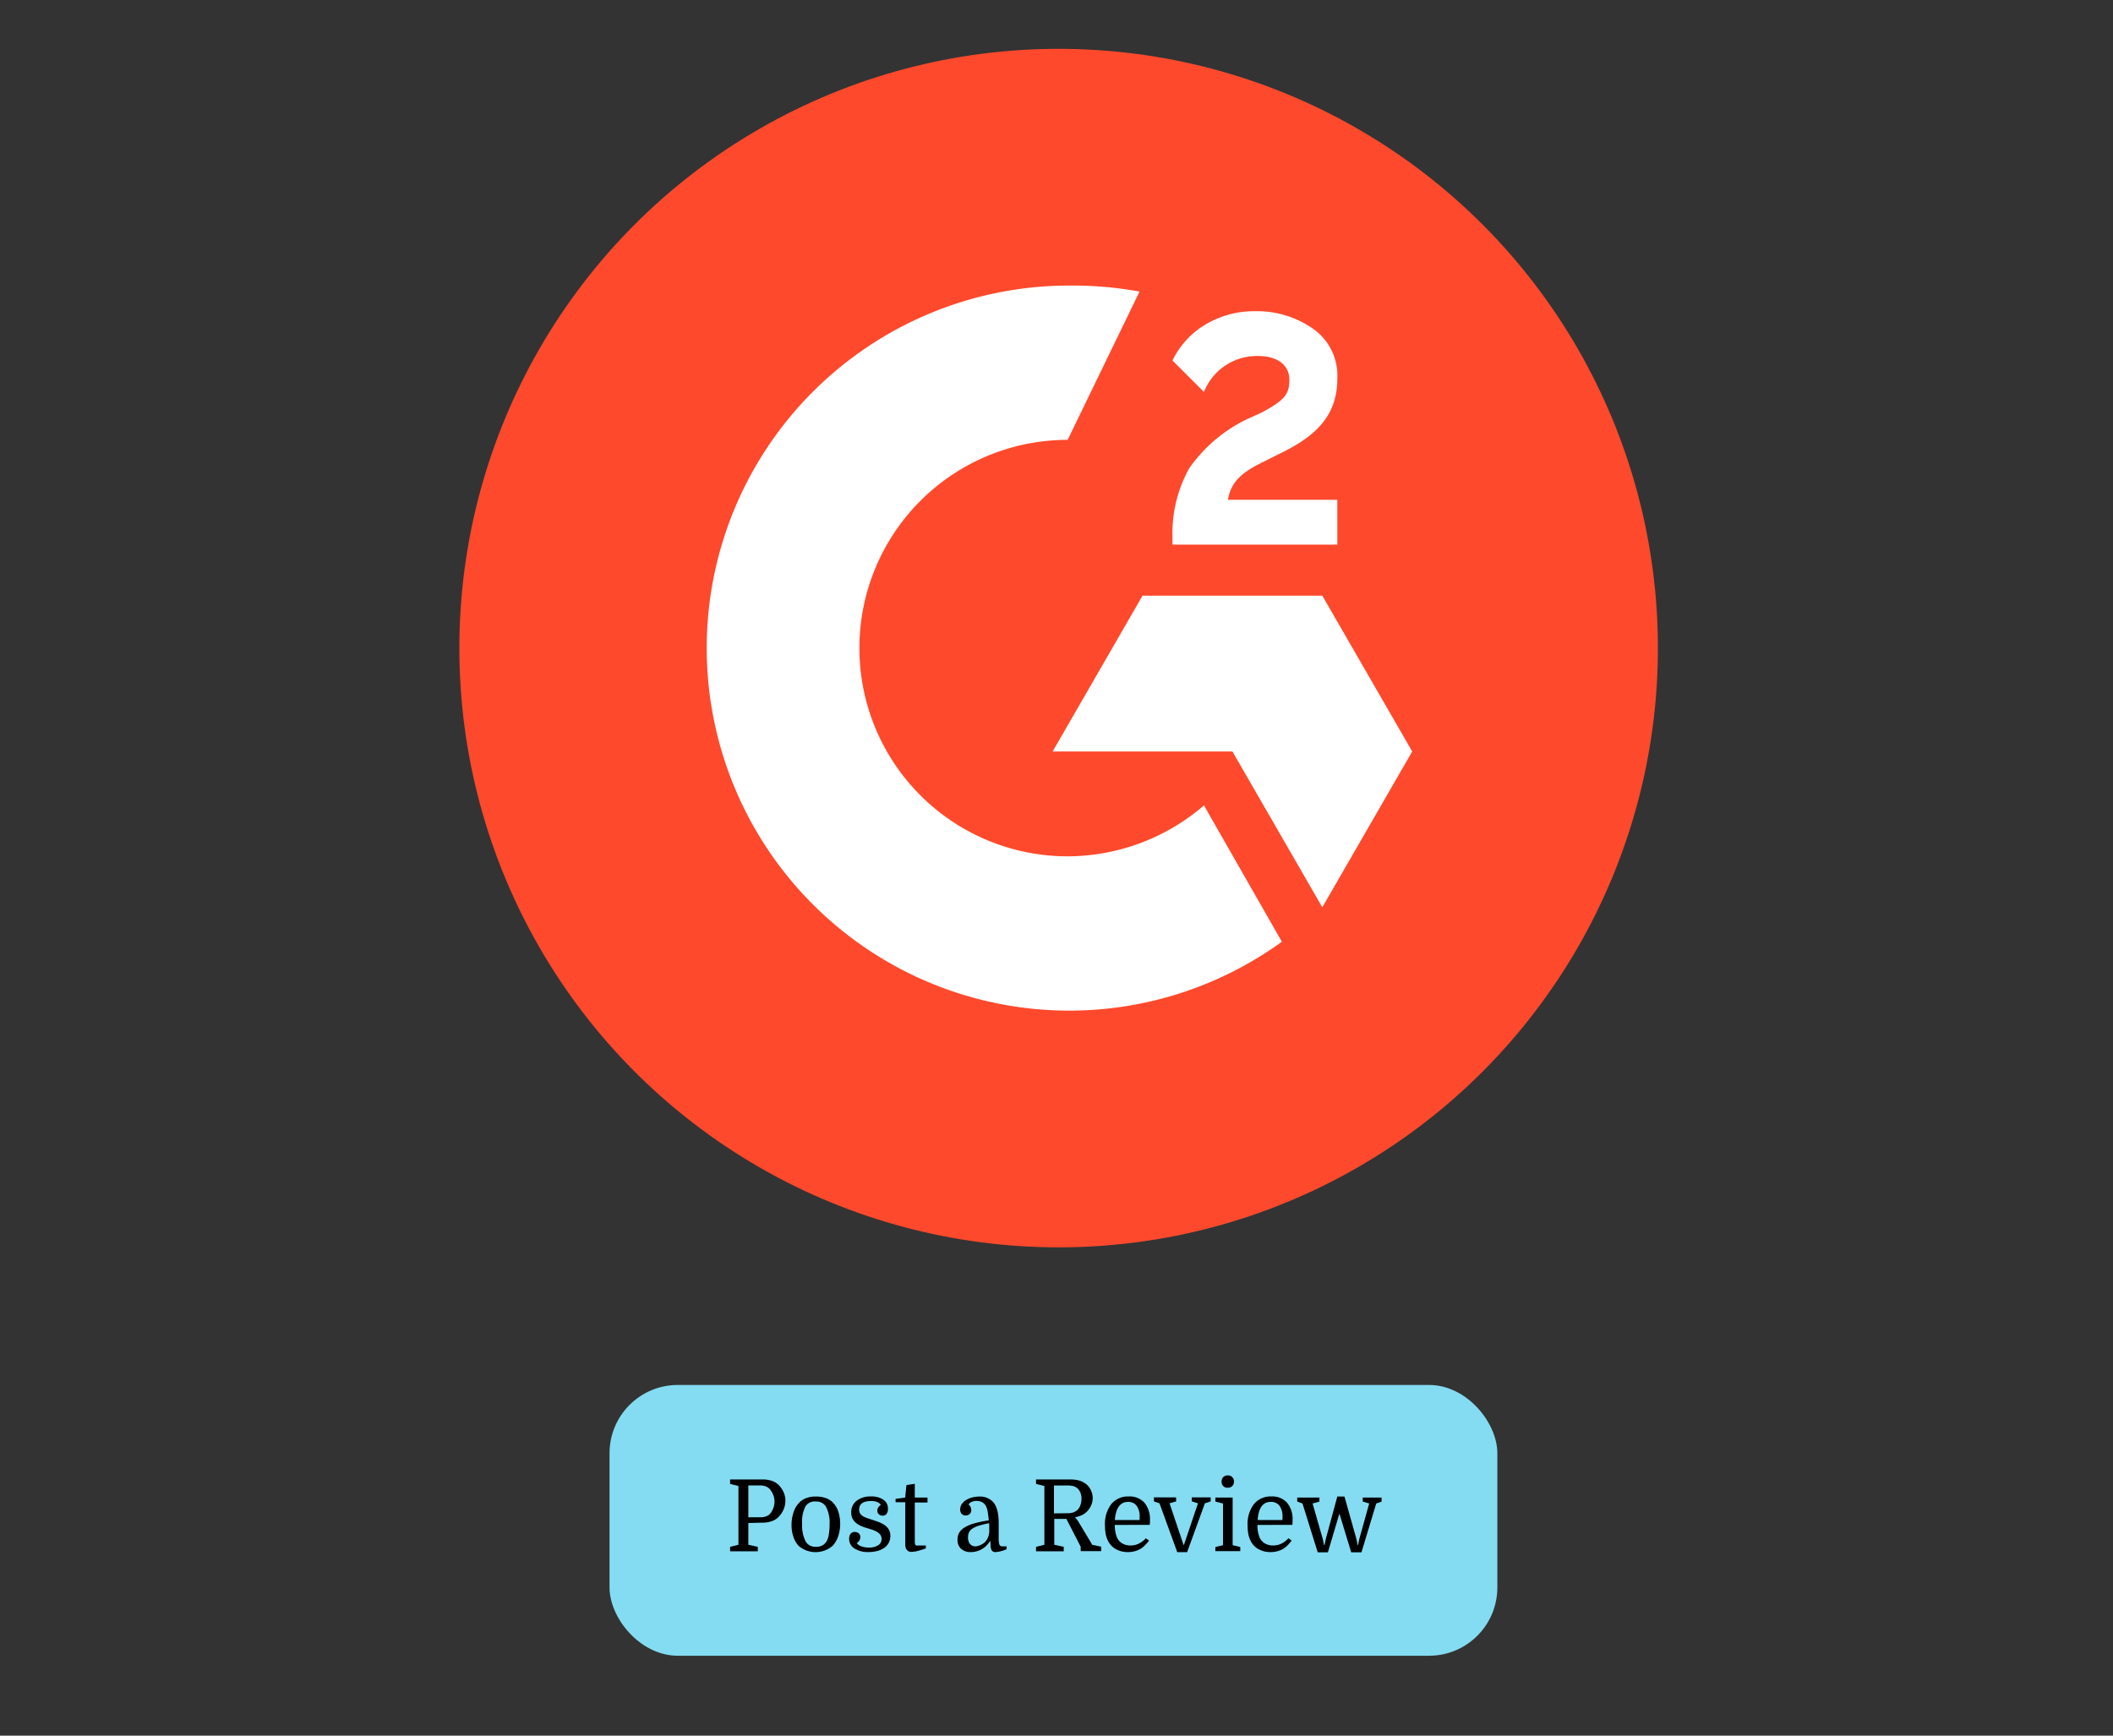
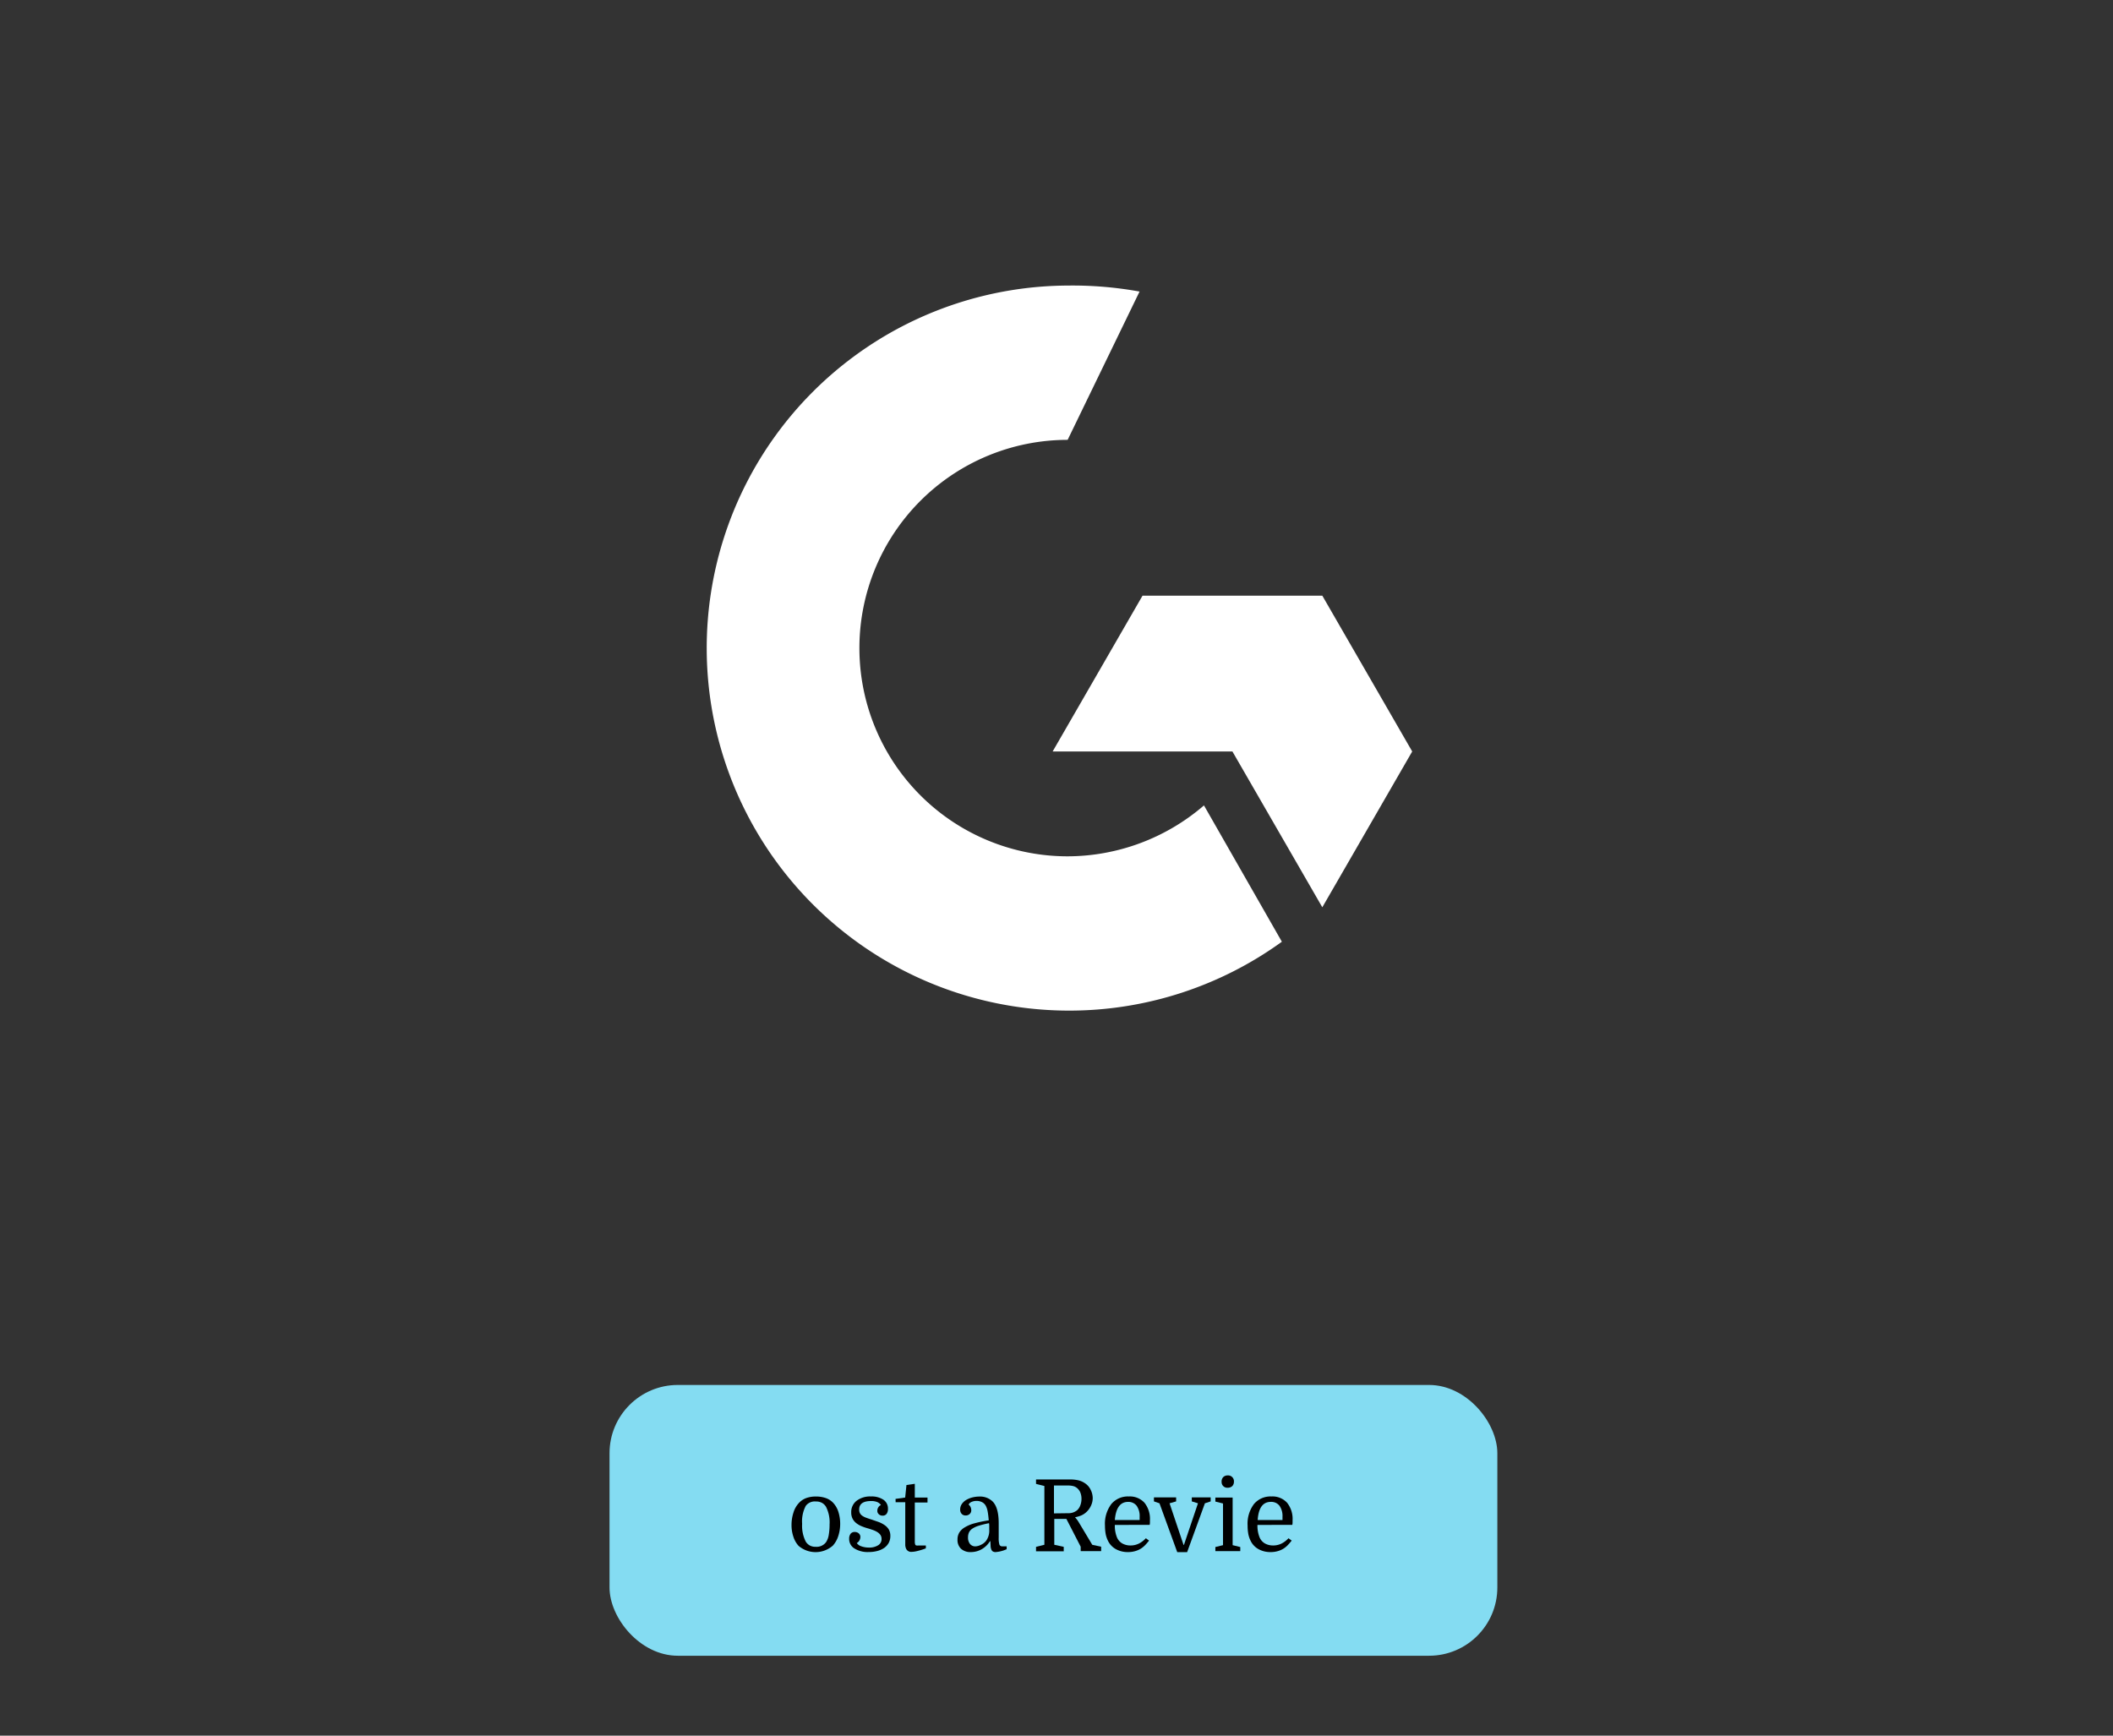
<svg xmlns="http://www.w3.org/2000/svg" id="Layer_1" data-name="Layer 1" viewBox="0 0 476 391">
  <rect x="0" y="0" width="476" height="391" fill="#333333" stroke="none" />
  <defs>
    <style>.cls-1{fill:#84dcf2;}.cls-2{fill:#ff492c;}.cls-3{fill:#fff;}</style>
  </defs>
  <title>sd</title>
  <rect class="cls-1" x="137.31" y="312" width="200" height="61" rx="15.38" />
-   <path d="M168.58,343.1V348l2.13.47v1h-6.24v-1l1.88-.47V334.76l-1.88-.47v-1h7.4a6.33,6.33,0,0,1,1.91.28,4,4,0,0,1,1.45.8,5.39,5.39,0,0,1,1.24,1.67,4.76,4.76,0,0,1,.46,2,5.14,5.14,0,0,1-.48,2.16,5.36,5.36,0,0,1-1.27,1.73,4.13,4.13,0,0,1-1.45.8,5.74,5.74,0,0,1-1.88.29Zm2.78-1.29a3.73,3.73,0,0,0,1.17-.19,2.23,2.23,0,0,0,.86-.51,3.85,3.85,0,0,0,.76-1.23,4.19,4.19,0,0,0,.32-1.63,3.77,3.77,0,0,0-.31-1.55,5,5,0,0,0-.77-1.27,2.6,2.6,0,0,0-.93-.59,3.27,3.27,0,0,0-1.19-.21h-2.69v7.18Z" />
  <path d="M189.27,343.28a8.71,8.71,0,0,1-.44,2.78,5.86,5.86,0,0,1-1.22,2.14,5.9,5.9,0,0,1-7.71.05,5.56,5.56,0,0,1-1.17-2.05,8.09,8.09,0,0,1-.42-2.65,8.85,8.85,0,0,1,.43-2.79,5.46,5.46,0,0,1,1.23-2.17,4.23,4.23,0,0,1,1.65-1.11,6.37,6.37,0,0,1,2.19-.35,6.71,6.71,0,0,1,2.22.35,4.19,4.19,0,0,1,1.65,1.06,5.39,5.39,0,0,1,1.19,2.07A8.89,8.89,0,0,1,189.27,343.28Zm-8.57,0a7.82,7.82,0,0,0,.81,4,2.54,2.54,0,0,0,.91.88,2.7,2.7,0,0,0,1.37.3,2.64,2.64,0,0,0,2.3-1.05,4.17,4.17,0,0,0,.6-1.61,13.7,13.7,0,0,0,.19-2.37,7.76,7.76,0,0,0-.81-4,2.57,2.57,0,0,0-.92-.88,2.79,2.79,0,0,0-1.38-.3,2.51,2.51,0,0,0-2.26,1A7.52,7.52,0,0,0,180.7,343.31Z" />
  <path d="M195.75,348.63a3.72,3.72,0,0,0,2.06-.51,1.6,1.6,0,0,0,.78-1.44,1.55,1.55,0,0,0-.29-.94,2.52,2.52,0,0,0-.75-.65,5.42,5.42,0,0,0-1-.45c-.38-.13-.75-.25-1.1-.35a12.11,12.11,0,0,1-1.36-.47,5.05,5.05,0,0,1-1.18-.68,3.15,3.15,0,0,1-.84-1,3,3,0,0,1-.31-1.44,3.18,3.18,0,0,1,1.17-2.58,5,5,0,0,1,3.28-1,4.72,4.72,0,0,1,2.82.75,2.37,2.37,0,0,1,1,2.05,1.78,1.78,0,0,1-.31,1.12,1.06,1.06,0,0,1-.89.4,1.17,1.17,0,0,1-.85-.31,1,1,0,0,1-.34-.81,1.39,1.39,0,0,1,.23-.77,1.22,1.22,0,0,1,.58-.5,1.9,1.9,0,0,0-.86-.68,3.52,3.52,0,0,0-1.36-.22c-1.78,0-2.68.64-2.68,1.9a1.76,1.76,0,0,0,.18.85,1.57,1.57,0,0,0,.54.58,3.61,3.61,0,0,0,.88.44c.35.13.76.27,1.22.41l1.5.52a6.14,6.14,0,0,1,1.33.67,3.31,3.31,0,0,1,1,1,2.86,2.86,0,0,1,.37,1.49,3.25,3.25,0,0,1-.36,1.55,3.4,3.4,0,0,1-1,1.13,4.85,4.85,0,0,1-1.54.7,7.58,7.58,0,0,1-2,.25,5.63,5.63,0,0,1-3.18-.8,2.48,2.48,0,0,1-1.2-2.18,1.83,1.83,0,0,1,.32-1.13,1.14,1.14,0,0,1,.93-.41,1.36,1.36,0,0,1,.91.31,1.06,1.06,0,0,1,.37.83,1.64,1.64,0,0,1-.81,1.36,2,2,0,0,0,1,.72A5,5,0,0,0,195.75,348.63Z" />
  <path d="M201.74,337.67l2.17-.31.29-2.82,1.88-.27v3.09h2.86v1.12h-2.86v8c0,.5,0,.85,0,1a2.34,2.34,0,0,0,.09.46.35.35,0,0,0,.25.22,2.71,2.71,0,0,0,.58,0h1.57v.65a14.51,14.51,0,0,1-1.89.59,6,6,0,0,1-1.31.2,1.24,1.24,0,0,1-1.3-.83,2.39,2.39,0,0,1-.14-.68c0-.28,0-.7,0-1.27v-8.4h-2.17Z" />
  <path d="M215.7,346.82a3,3,0,0,1,.39-1.55,3.56,3.56,0,0,1,1.24-1.19,8.39,8.39,0,0,1,2.19-.91,27.16,27.16,0,0,1,3.22-.67c-.08-.88-.16-1.56-.26-2.06a4.4,4.4,0,0,0-.39-1.18,2,2,0,0,0-.87-.86,2.63,2.63,0,0,0-1.21-.28,2.75,2.75,0,0,0-1.13.22,1.29,1.29,0,0,0-.68.61,1.46,1.46,0,0,1,.46.59,1.82,1.82,0,0,1,.14.66,1.11,1.11,0,0,1-.37.88,1.27,1.27,0,0,1-.9.32,1.15,1.15,0,0,1-.88-.35,1.37,1.37,0,0,1-.35-1,2.16,2.16,0,0,1,.38-1.24,3.13,3.13,0,0,1,1-.92,5.39,5.39,0,0,1,1.39-.56,6.68,6.68,0,0,1,1.53-.19,4.06,4.06,0,0,1,3,1.1q1.38,1.38,1.38,4.92v3.24a5.13,5.13,0,0,0,.15,1.53.61.61,0,0,0,.64.42h1V349a7.33,7.33,0,0,1-2.5.65,1.19,1.19,0,0,1-.56-.12.77.77,0,0,1-.36-.39,2.39,2.39,0,0,1-.19-.75c0-.31-.05-.7-.05-1.18H223a5.17,5.17,0,0,1-1.84,1.79,4.92,4.92,0,0,1-2.46.65,3.11,3.11,0,0,1-2.21-.75A2.71,2.71,0,0,1,215.7,346.82Zm4,1.54A3,3,0,0,0,221,348a3.08,3.08,0,0,0,1.15-.9,3.91,3.91,0,0,0,.7-2.51c0-.25,0-.5,0-.74s0-.49-.06-.71a21.52,21.52,0,0,0-2.27.56,5.56,5.56,0,0,0-1.46.66,2.19,2.19,0,0,0-.77.85,2.59,2.59,0,0,0-.22,1.11,2.25,2.25,0,0,0,.43,1.48A1.5,1.5,0,0,0,219.65,348.36Z" />
  <path d="M244.43,340.89a4.06,4.06,0,0,1-.94.54,7.57,7.57,0,0,1-1.32.38,6.41,6.41,0,0,1,.89,1.2l3,5,2,.43v1h-4.61v-1l-3.22-6.26h-2.73V348l2.13.47v1h-6.24v-1l1.88-.47V334.76l-1.88-.47v-1h7.69a8,8,0,0,1,1.88.2,4.44,4.44,0,0,1,1.45.65,3.65,3.65,0,0,1,1.29,1.48,4.3,4.3,0,0,1,.46,1.88,4.11,4.11,0,0,1-.46,1.84A4.45,4.45,0,0,1,244.43,340.89Zm-3.76,0a3,3,0,0,0,2-.69,2.78,2.78,0,0,0,.7-1.09,4.11,4.11,0,0,0,.26-1.46,3.82,3.82,0,0,0-.26-1.42,2.61,2.61,0,0,0-.73-1,2.23,2.23,0,0,0-.88-.45,4.8,4.8,0,0,0-1.22-.13h-3.11v6.28Z" />
  <path d="M251.14,343.53a7,7,0,0,0,.44,2.7,2.84,2.84,0,0,0,1.27,1.49,3.75,3.75,0,0,0,1.8.44,4.22,4.22,0,0,0,1.93-.44,5.49,5.49,0,0,0,1.55-1.19l.72.53a12,12,0,0,1-.86,1,5.22,5.22,0,0,1-1,.82,4.91,4.91,0,0,1-1.3.56,5.62,5.62,0,0,1-1.59.21,5.5,5.5,0,0,1-2.72-.66,4.31,4.31,0,0,1-1.81-1.94,6,6,0,0,1-.5-1.53,10.39,10.39,0,0,1-.15-1.82,7.37,7.37,0,0,1,1.43-4.87,4.84,4.84,0,0,1,3.93-1.71,4.45,4.45,0,0,1,3.54,1.42,5.82,5.82,0,0,1,1.23,3.93c0,.15,0,.28,0,.41s0,.34-.06.64Zm3-5.19c-1.79,0-2.77,1.37-3,4.09h5.59v-.73a4,4,0,0,0-.68-2.49A2.35,2.35,0,0,0,254.11,338.34Z" />
  <path d="M265.2,349.66l-4-11-1.25-.43v-.91h5v.91l-1.48.43,3.15,9.37h.09l3.16-9.37-1.39-.43v-.91h4.25v.91l-1.3.43-4,11Z" />
  <path d="M273.79,338.27v-.91h3.89v10.73l1.72.42v.92h-5.61v-.92l1.72-.42V338.7Zm1.4-4.51a1.44,1.44,0,0,1,.37-1,1.38,1.38,0,0,1,1-.38,1.31,1.31,0,0,1,1.41,1.41,1.38,1.38,0,0,1-.38,1,1.44,1.44,0,0,1-1,.36,1.27,1.27,0,0,1-1.39-1.38Z" />
  <path d="M283.27,343.53a7,7,0,0,0,.44,2.7,2.84,2.84,0,0,0,1.27,1.49,3.75,3.75,0,0,0,1.8.44,4.22,4.22,0,0,0,1.93-.44,5.49,5.49,0,0,0,1.55-1.19l.72.53a12,12,0,0,1-.86,1,5.22,5.22,0,0,1-1,.82,4.91,4.91,0,0,1-1.3.56,5.62,5.62,0,0,1-1.59.21,5.5,5.5,0,0,1-2.72-.66,4.31,4.31,0,0,1-1.81-1.94,6,6,0,0,1-.5-1.53,10.39,10.39,0,0,1-.15-1.82,7.37,7.37,0,0,1,1.43-4.87,4.84,4.84,0,0,1,3.93-1.71,4.45,4.45,0,0,1,3.54,1.42,5.82,5.82,0,0,1,1.23,3.93c0,.15,0,.28,0,.41s0,.34-.06.64Zm3-5.19c-1.79,0-2.77,1.37-2.95,4.09h5.59v-.73a4,4,0,0,0-.68-2.49A2.35,2.35,0,0,0,286.24,338.34Z" />
-   <path d="M298,346.75l.27,1.32h.11l.27-1.32,2.61-9.62h1.61l2.71,9.62.27,1.32h.09l.26-1.32,2.24-8.05-1.45-.43v-.91h4.24v.91l-1.2.43-3.33,11h-2.31l-2.66-8.72-2.59,8.72h-2.3l-3.43-11-1.18-.43v-.91h5v.91l-1.54.43Z" />
-   <circle class="cls-2" cx="238.48" cy="146" r="135" />
-   <path class="cls-3" d="M301.26,112.59H276.62c.68-4,3-6.08,7.76-8.44l4.73-2.36c8.1-4.05,12.15-8.78,12.15-16.54a12.83,12.83,0,0,0-5.4-11.14,21.9,21.9,0,0,0-13.16-4,21.31,21.31,0,0,0-11.14,3,18.94,18.94,0,0,0-7.43,8.1l7.09,7.09a12.82,12.82,0,0,1,12.15-8.1c4.39,0,7.09,2,7.09,5.4s-1.35,4.72-6.41,7.42l-3,1.35a33.73,33.73,0,0,0-13.16,11.14A30.05,30.05,0,0,0,264.13,121v1.69h37.13Z" />
  <polygon class="cls-3" points="297.88 134.19 257.38 134.19 237.13 169.29 277.63 169.29 297.88 204.39 318.13 169.29 297.88 134.19" />
  <path class="cls-3" d="M240.51,192.91a46.91,46.91,0,0,1,0-93.82l16.2-33.41a84.65,84.65,0,0,0-16.2-1.35,81.67,81.67,0,1,0,48.26,147.82l-17.55-30.71A47.19,47.19,0,0,1,240.51,192.91Z" />
</svg>